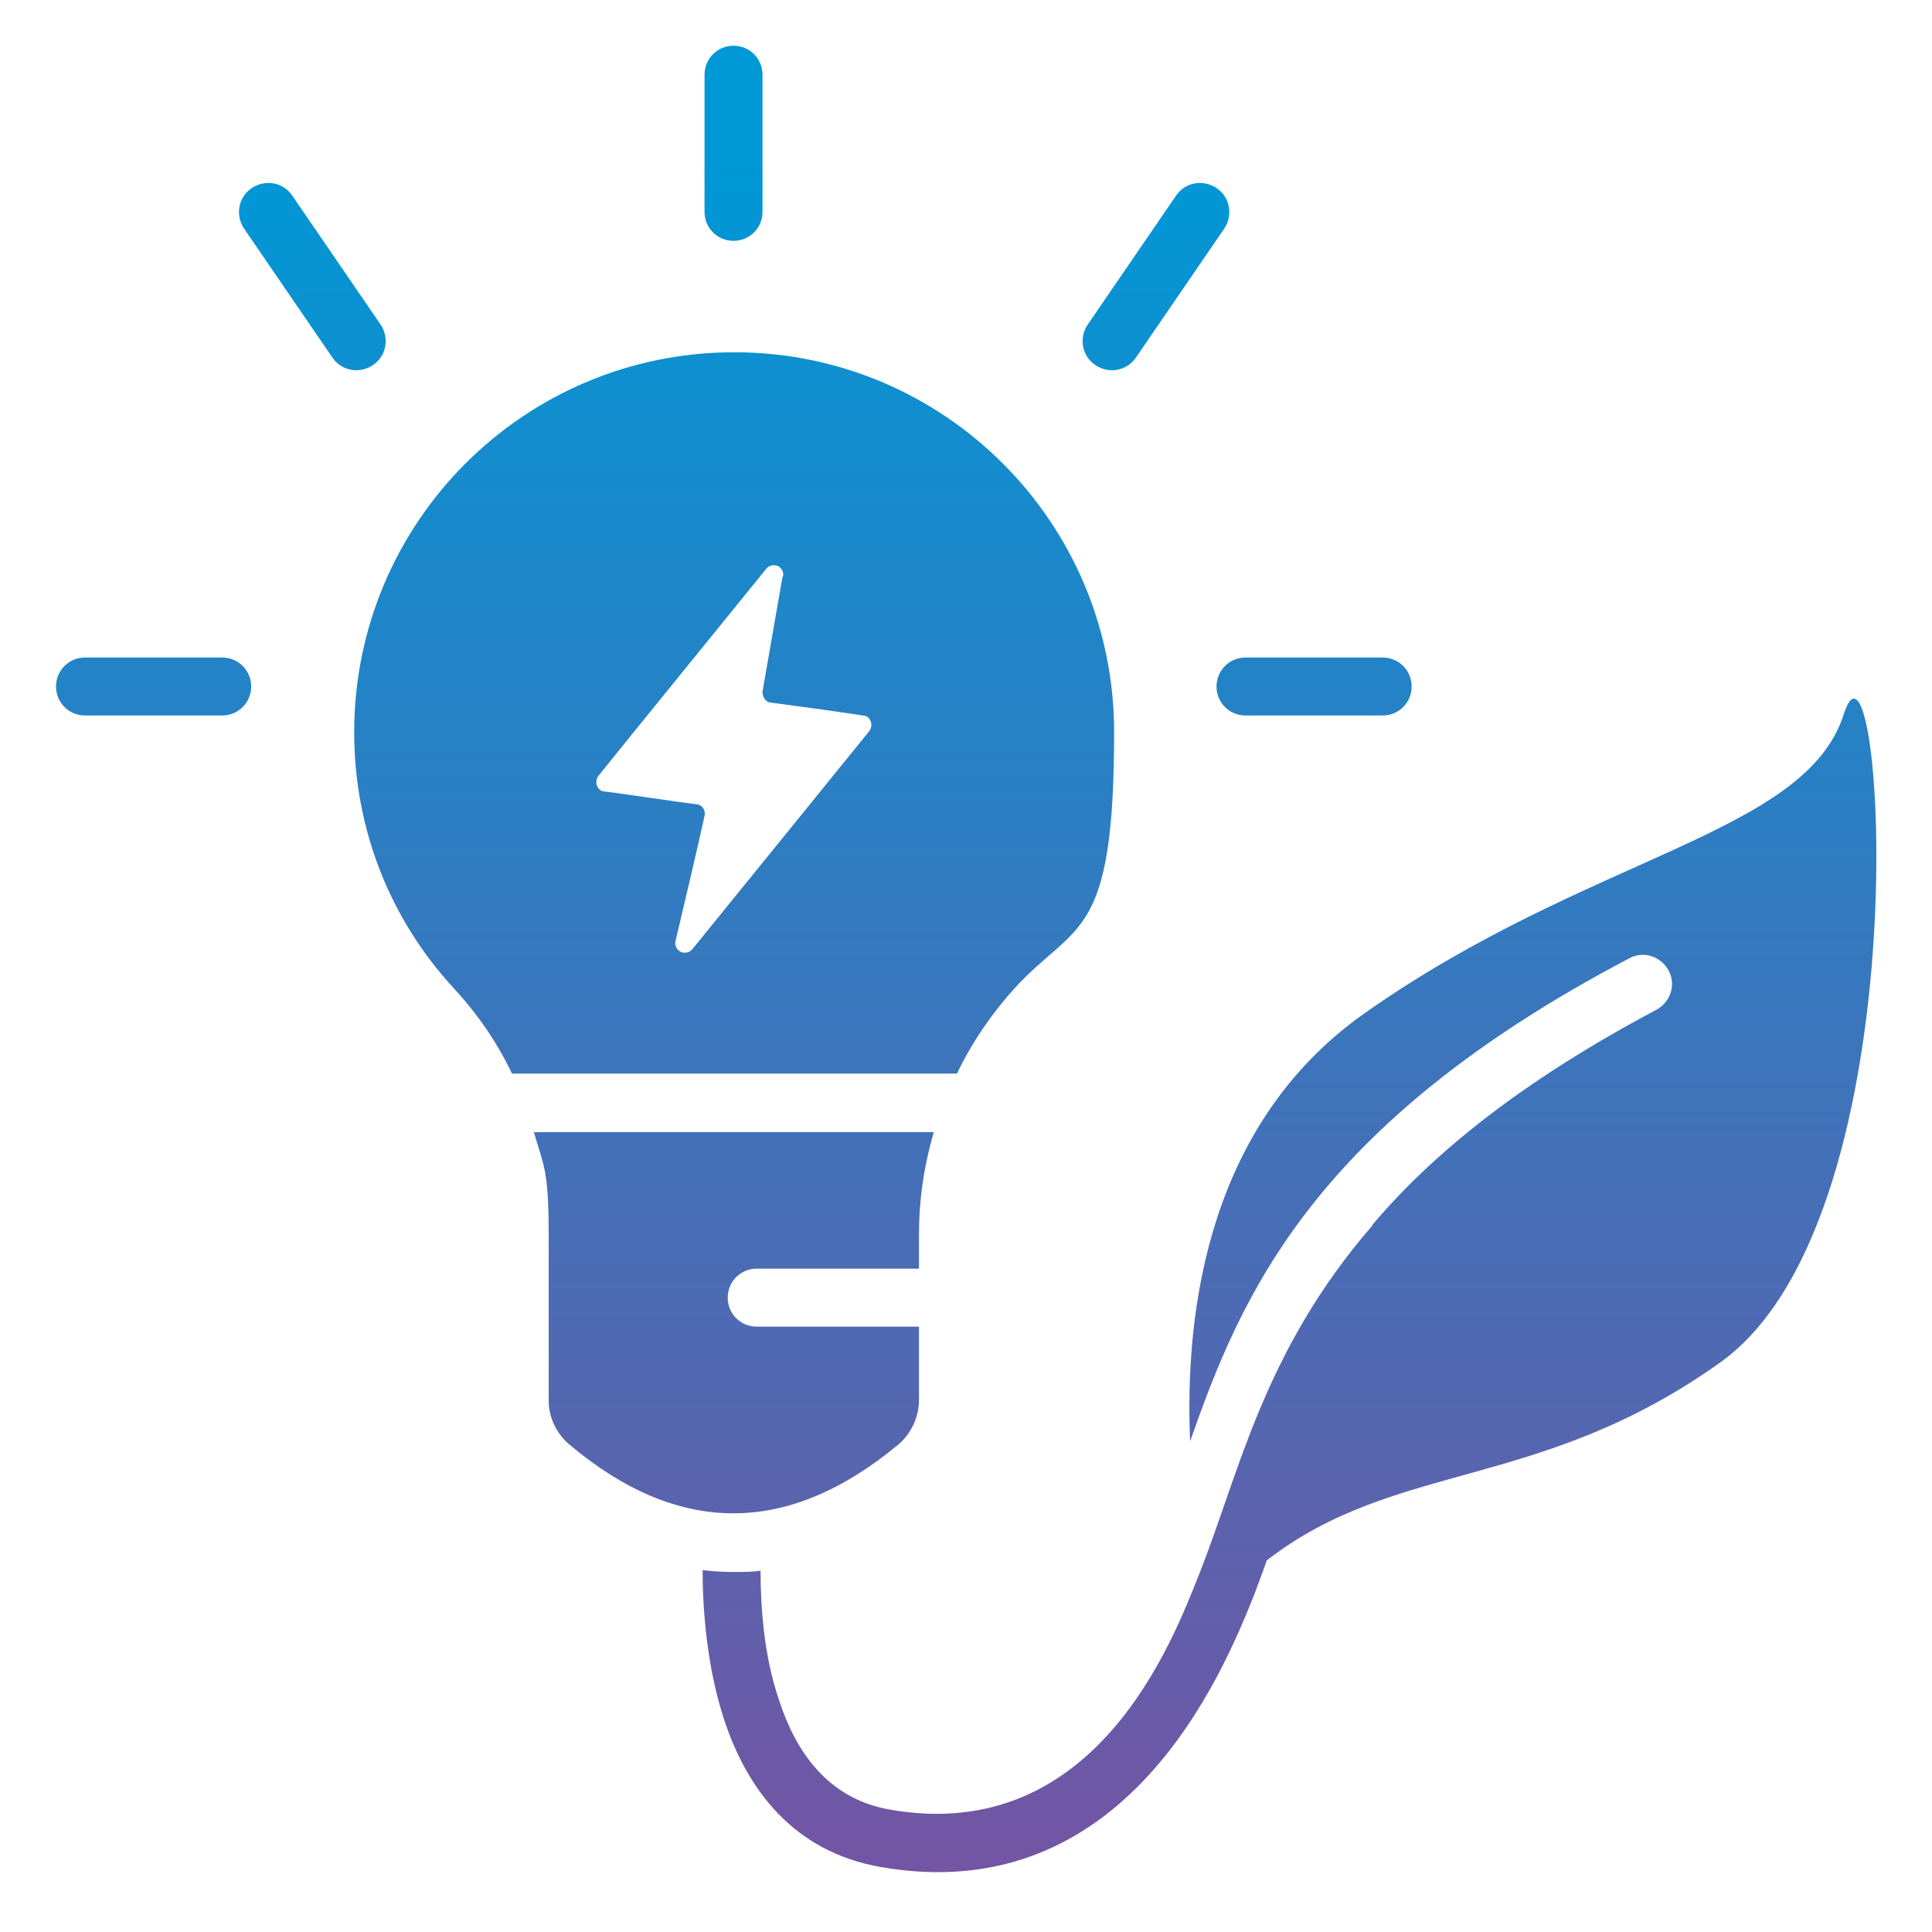
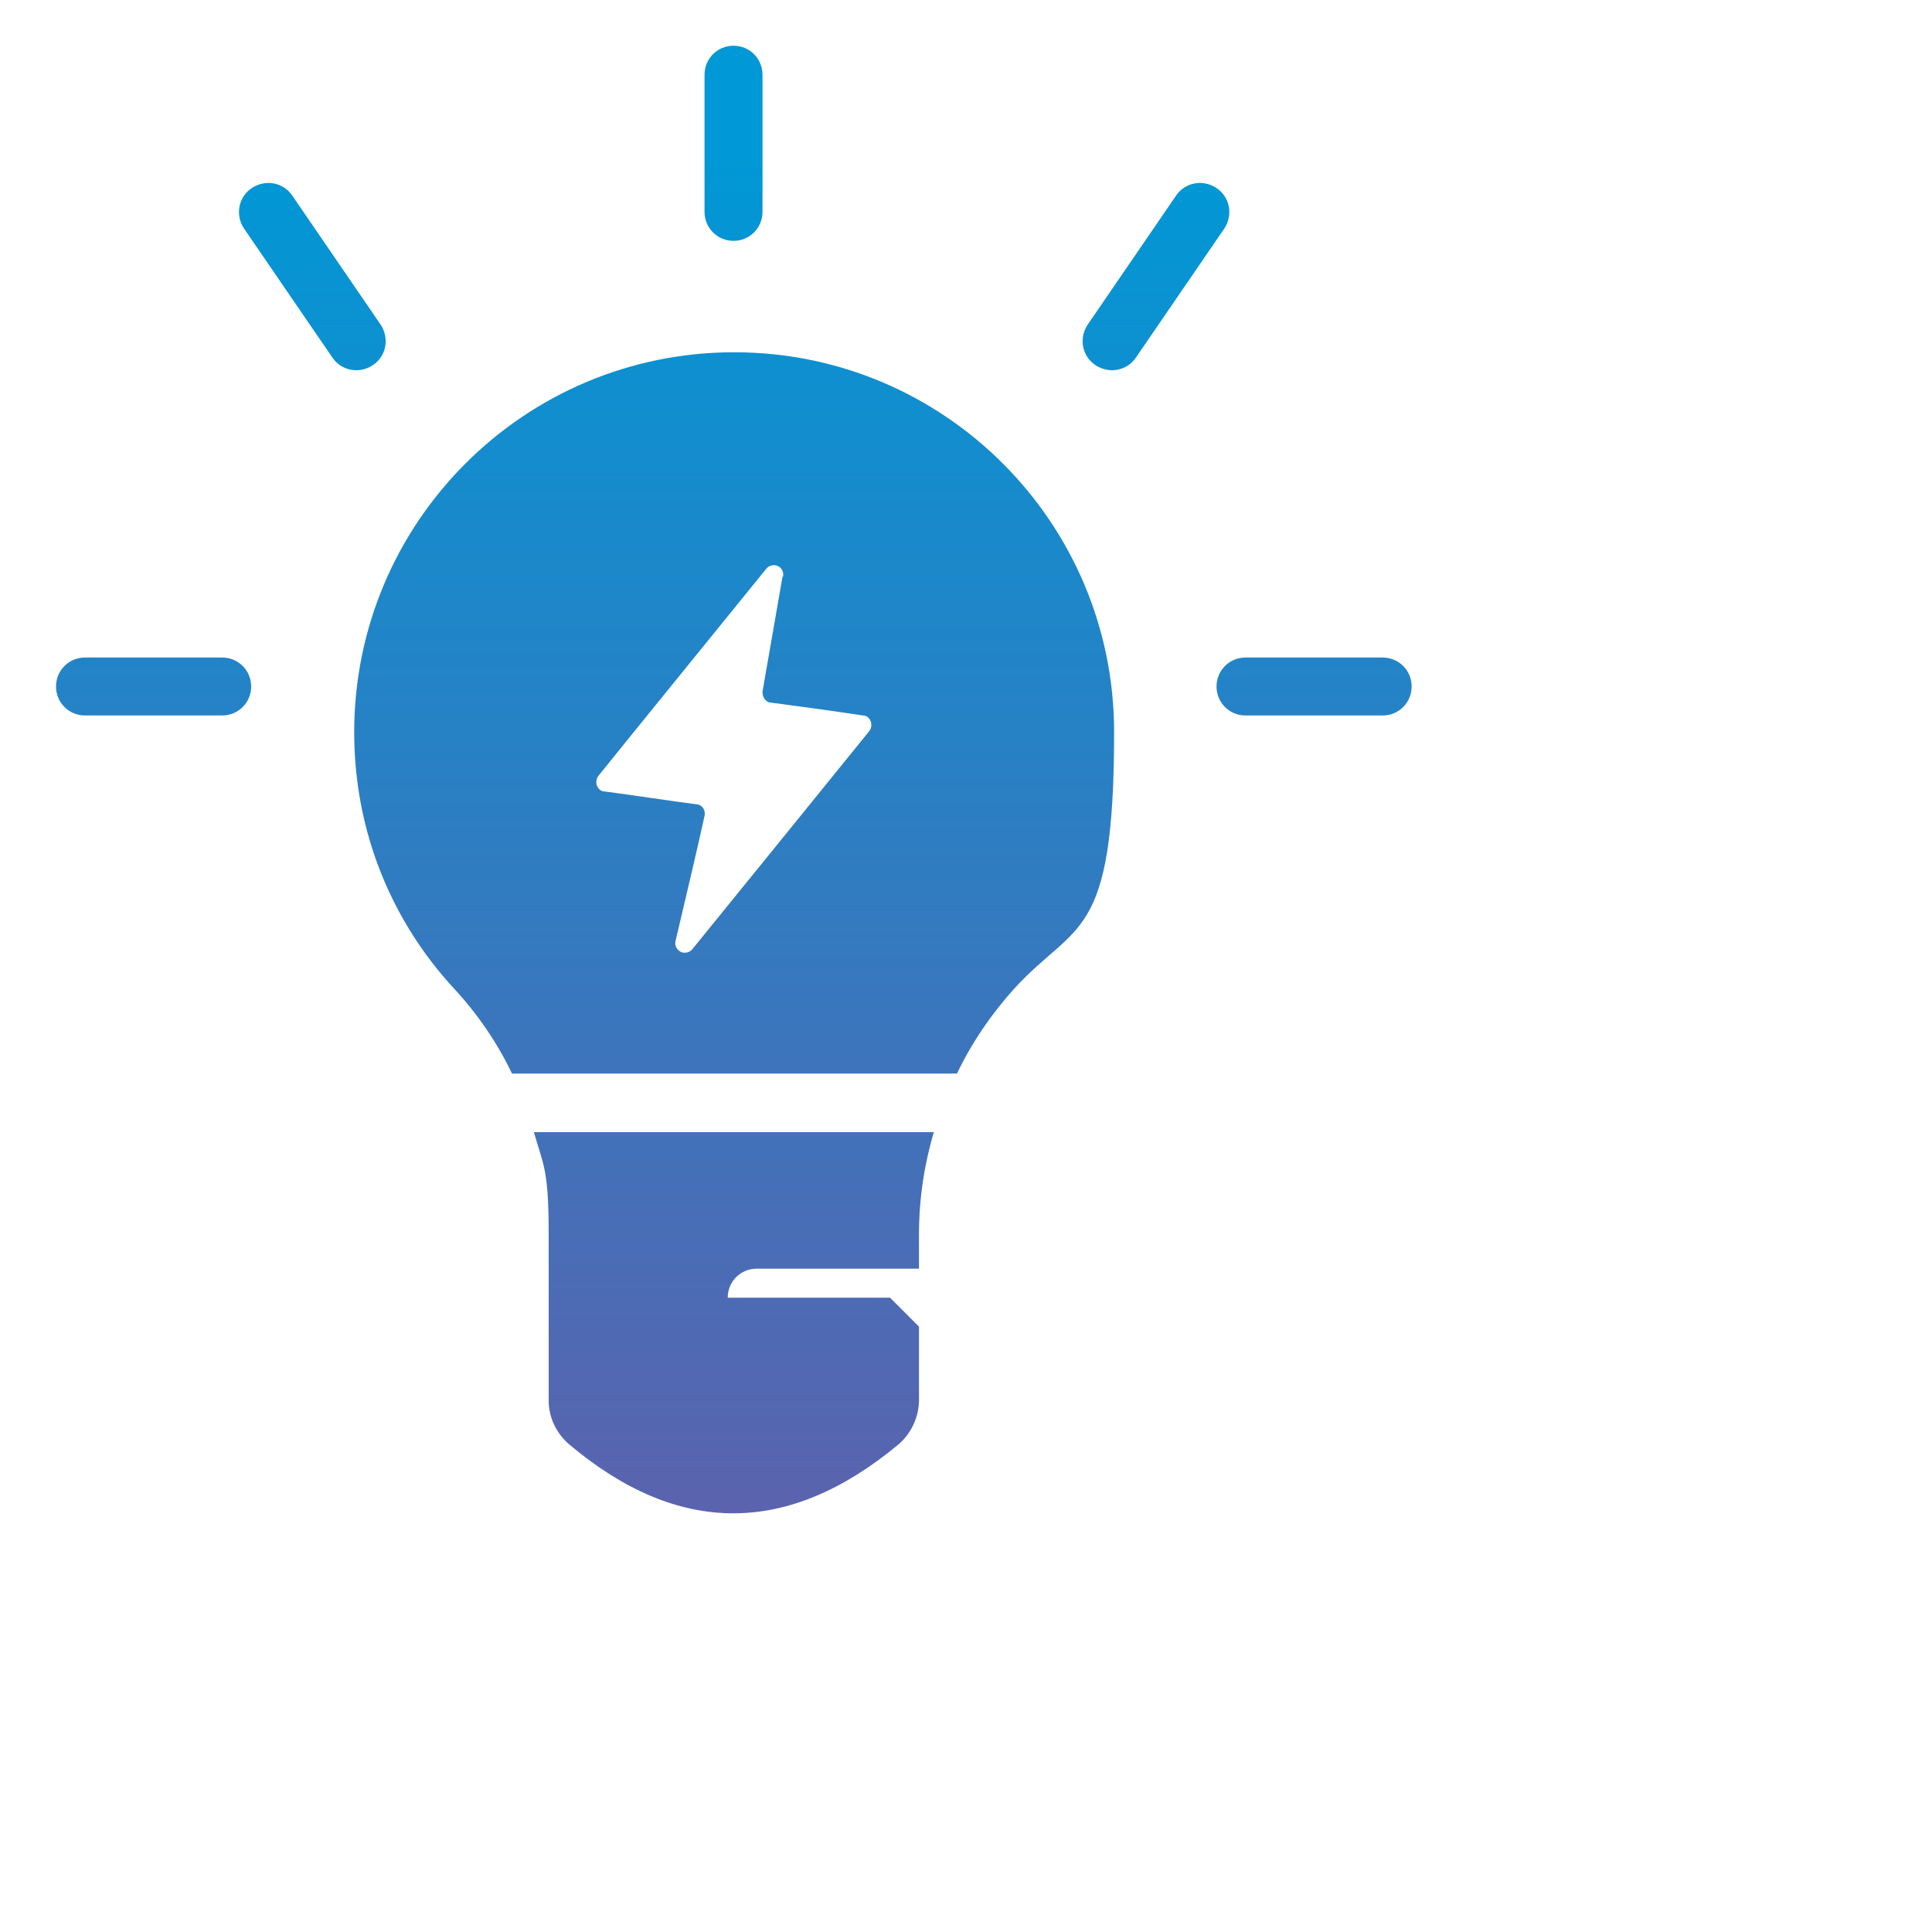
<svg xmlns="http://www.w3.org/2000/svg" xmlns:xlink="http://www.w3.org/1999/xlink" id="Layer_1" width="300" height="300" version="1.1" viewBox="0 0 300 300">
  <defs>
    <style>
      .st0 {
        fill: url(#linear-gradient6);
      }

      .st0, .st1, .st2, .st3, .st4, .st5, .st6, .st7 {
        fill-rule: evenodd;
      }

      .st1 {
        fill: url(#linear-gradient5);
      }

      .st2 {
        fill: url(#linear-gradient1);
      }

      .st3 {
        fill: url(#linear-gradient7);
      }

      .st4 {
        fill: url(#linear-gradient4);
      }

      .st5 {
        fill: url(#linear-gradient3);
      }

      .st6 {
        fill: url(#linear-gradient);
      }

      .st7 {
        fill: url(#linear-gradient2);
      }
    </style>
    <linearGradient id="linear-gradient" x1="114" y1="293.1" x2="114" y2="24" gradientUnits="userSpaceOnUse">
      <stop offset="0" stop-color="#7454a3" />
      <stop offset="1" stop-color="#0098d6" />
    </linearGradient>
    <linearGradient id="linear-gradient1" x1="114" x2="114" xlink:href="#linear-gradient" />
    <linearGradient id="linear-gradient2" x1="23.9" y1="293.1" x2="23.9" y2="24" xlink:href="#linear-gradient" />
    <linearGradient id="linear-gradient3" x1="204" y1="293.1" x2="204" y2="24" xlink:href="#linear-gradient" />
    <linearGradient id="linear-gradient4" x1="114" x2="114" xlink:href="#linear-gradient" />
    <linearGradient id="linear-gradient5" x1="179.5" y1="293.1" x2="179.5" y2="24" xlink:href="#linear-gradient" />
    <linearGradient id="linear-gradient6" x1="48.5" y1="293.1" x2="48.5" y2="24" xlink:href="#linear-gradient" />
    <linearGradient id="linear-gradient7" x1="200.2" y1="293.1" x2="200.2" y2="24" xlink:href="#linear-gradient" />
  </defs>
  <path class="st6" d="M79.5,166.7c-2.3-4.8-5.3-9.2-9-13.2-9.7-10.5-15.5-24.4-15.5-39.8,0-32.6,26.4-59,59-59s59,26.4,59,59-5.9,29.3-15.5,39.8c-3.6,4-6.6,8.4-8.9,13.2h-69.1ZM121.6,89.5c.1-.7-.2-1.3-.8-1.6-.6-.3-1.4-.1-1.8.4-6.8,8.4-21.2,26.1-26.1,32.2-.3.4-.4,1-.2,1.5.2.5.6.9,1.2.9,3.9.5,11.1,1.6,14.3,2,.4,0,.8.3,1,.6.2.3.3.8.2,1.2-.8,3.7-3,13.1-4.5,19.4-.2.7.2,1.4.8,1.7.6.3,1.4.1,1.8-.4,7.3-9,22.5-27.7,27.5-33.9.3-.4.4-1,.2-1.5-.2-.5-.6-.9-1.2-.9-3.9-.6-11.2-1.6-14.3-2-.4,0-.8-.3-1-.6-.2-.3-.3-.7-.3-1.1.6-3.4,2.1-12,3.1-17.8Z" />
-   <path class="st2" d="M142.7,206c0,4.6,0,8.6,0,11.4,0,2.6-1.2,5.2-3.2,6.9-17.1,14.2-34.1,14.3-51.1,0-2-1.7-3.2-4.2-3.2-6.8,0-5.4,0-15.7,0-25.8s-.8-10.7-2.3-15.9h62.1c-1.5,5.1-2.3,10.4-2.3,15.9,0,1.8,0,3.5,0,5.3h-25.2c-2.5,0-4.5,2-4.5,4.5s2,4.5,4.5,4.5h25.2Z" />
+   <path class="st2" d="M142.7,206c0,4.6,0,8.6,0,11.4,0,2.6-1.2,5.2-3.2,6.9-17.1,14.2-34.1,14.3-51.1,0-2-1.7-3.2-4.2-3.2-6.8,0-5.4,0-15.7,0-25.8s-.8-10.7-2.3-15.9h62.1c-1.5,5.1-2.3,10.4-2.3,15.9,0,1.8,0,3.5,0,5.3h-25.2c-2.5,0-4.5,2-4.5,4.5h25.2Z" />
  <path class="st7" d="M34.6,102.1H13.2c-2.5,0-4.5,2-4.5,4.5s2,4.5,4.5,4.5h21.3c2.5,0,4.5-2,4.5-4.5s-2-4.5-4.5-4.5Z" />
  <path class="st5" d="M214.7,102.1h-21.3c-2.5,0-4.5,2-4.5,4.5s2,4.5,4.5,4.5h21.3c2.5,0,4.5-2,4.5-4.5s-2-4.5-4.5-4.5Z" />
  <path class="st4" d="M109.4,11.6v21.3c0,2.5,2,4.5,4.5,4.5s4.5-2,4.5-4.5V11.6c0-2.5-2-4.5-4.5-4.5s-4.5,2-4.5,4.5Z" />
  <path class="st1" d="M182.6,30.4l-13.7,20c-1.4,2.1-.9,4.9,1.2,6.3s4.9.9,6.3-1.2l13.7-20c1.4-2.1.9-4.9-1.2-6.3-2.1-1.4-4.9-.9-6.3,1.2Z" />
  <path class="st0" d="M37.9,35.5l13.7,20c1.4,2.1,4.2,2.6,6.3,1.2,2.1-1.4,2.6-4.2,1.2-6.3l-13.7-20c-1.4-2.1-4.2-2.6-6.3-1.2-2.1,1.4-2.6,4.2-1.2,6.3Z" />
-   <path class="st3" d="M213.1,190.2c9.3-11,23-22.2,44.1-33.4,2.2-1.2,3.1-3.9,1.9-6.1-1.2-2.2-3.9-3.1-6.1-1.9-49.3,25.9-60.3,52.5-68.2,75-.9-20.9,3.1-49.5,27-66.4,35-24.7,68.5-27.7,74.5-46.5s12.8,77.7-19.1,100.6c-28.1,20.1-50.4,15.2-70.5,30.8-.6,1.8-1.3,3.5-1.9,5.2-4.9,12.3-20,49.1-58.1,42.4-13.5-2.4-20.7-12-24.3-23-2.6-8-3.3-16.8-3.3-23.1,1.6.2,3.3.3,4.9.3,1.4,0,2.7,0,4.1-.2,0,5.6.5,13.2,2.9,20.2,2.6,7.9,7.5,15.2,17.2,16.9,32.1,5.6,44-26.5,48.1-36.8,6.2-15.7,9.9-34.4,26.8-53.9h0Z" />
</svg>